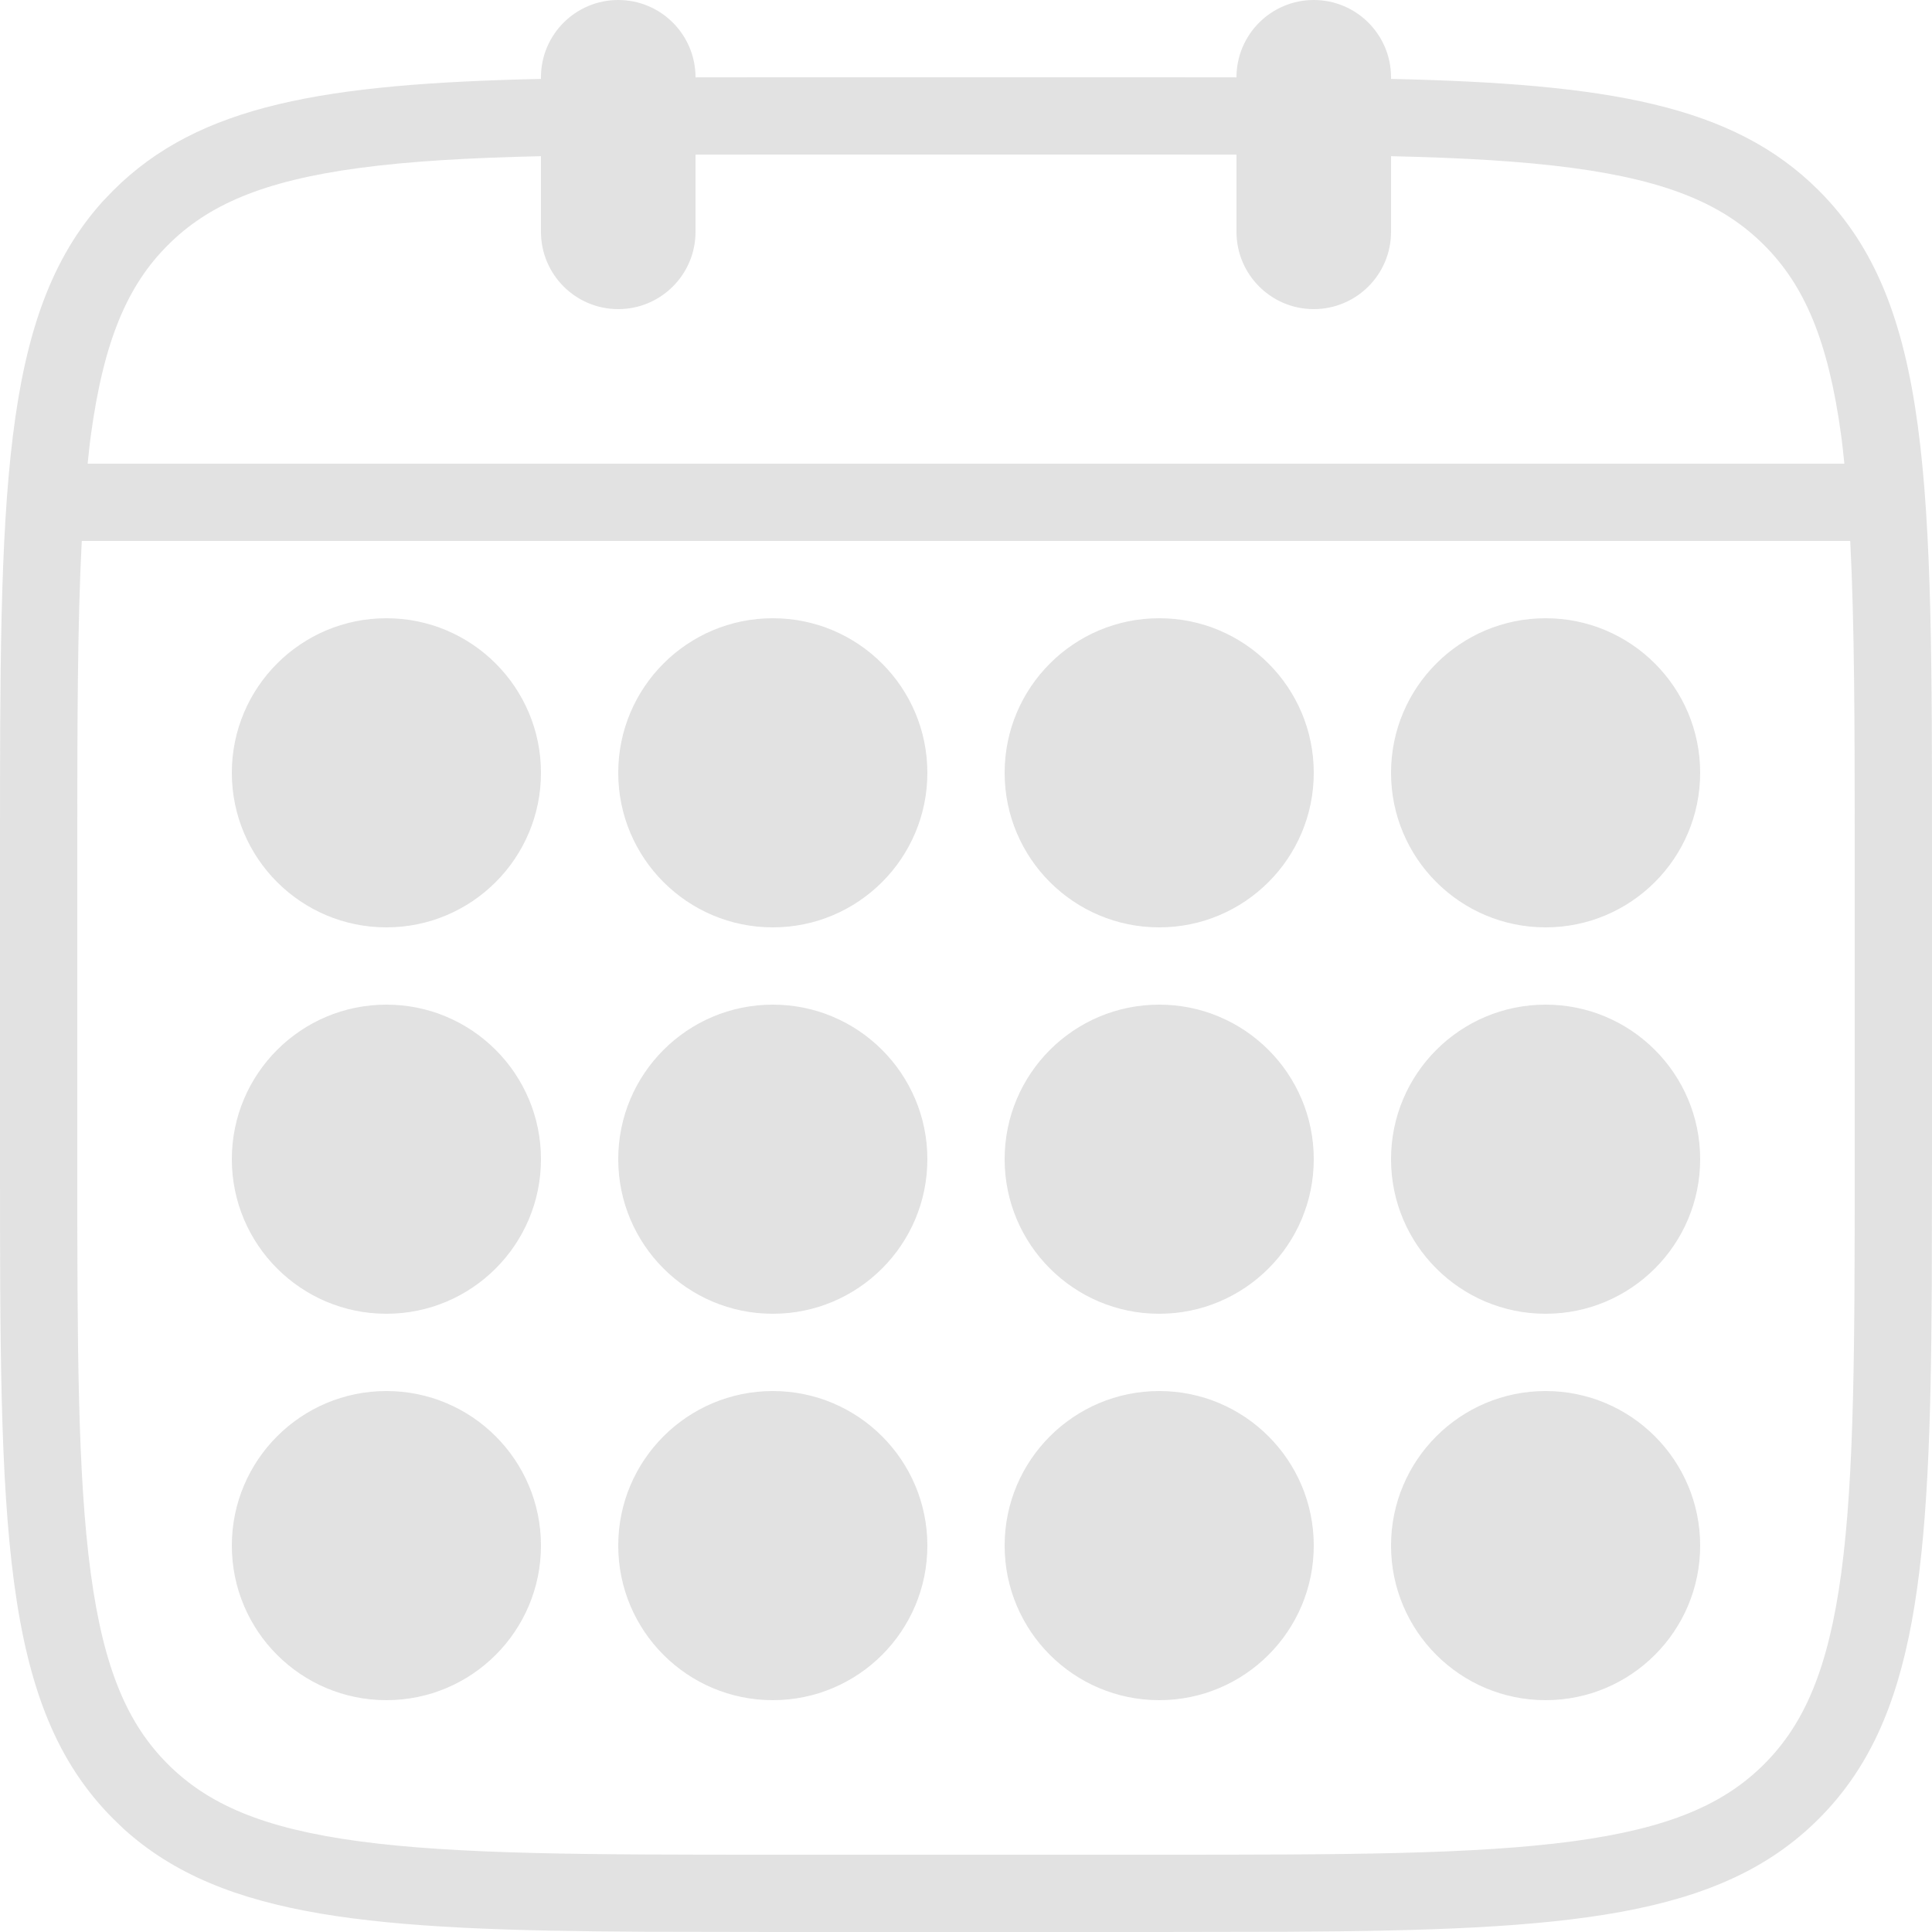
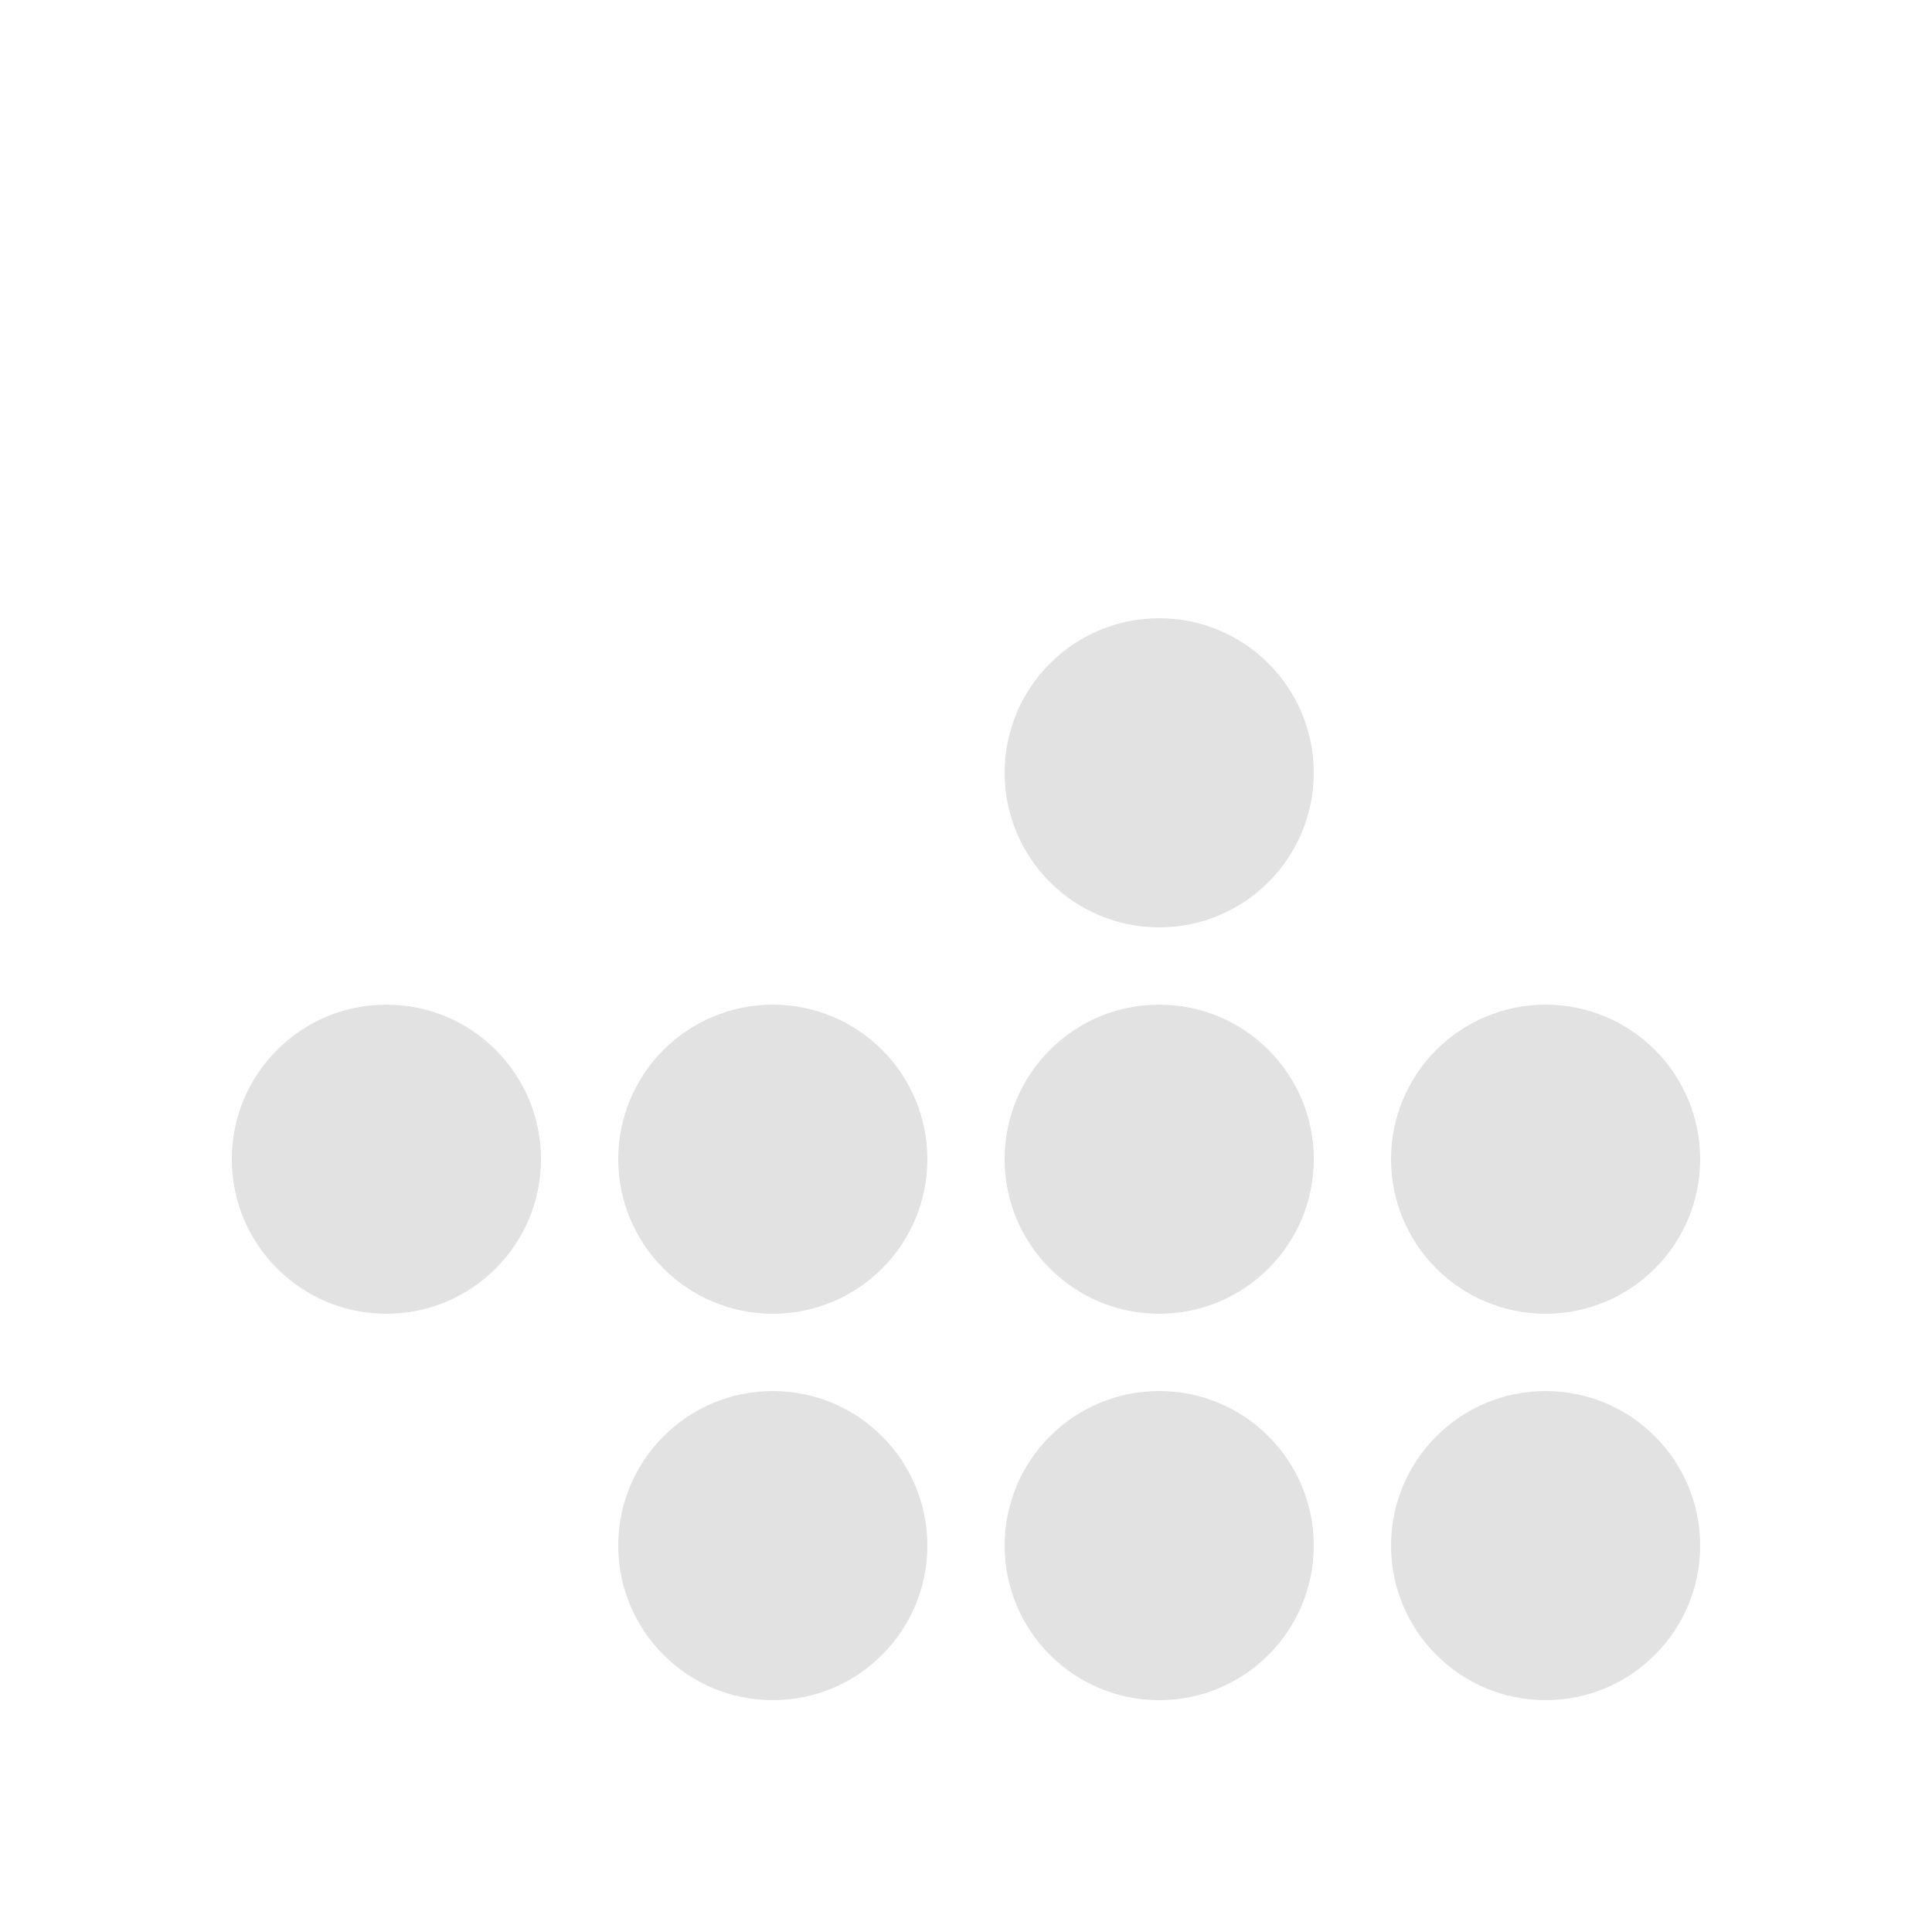
<svg xmlns="http://www.w3.org/2000/svg" width="25" height="25" viewBox="0 0 25 25" fill="none">
  <g opacity="0.15">
-     <path d="M17 0C17.552 0 18 0.448 18 1V1.021C20.791 1.084 22.421 1.351 23.535 2.465C25 3.929 25 6.286 25 11V15L24.997 16.66C24.977 20.289 24.817 22.254 23.535 23.535C22.254 24.817 20.289 24.977 16.66 24.997L15 25H10L8.34 24.997C4.84 24.978 2.888 24.828 1.604 23.669L1.465 23.535C0 22.071 0 19.714 0 15V11C0 6.434 -0 4.079 1.331 2.604L1.465 2.465C2.579 1.351 4.209 1.084 7 1.021V1C7 0.448 7.448 0 8 0C8.552 0 9 0.448 9 1V1.001C9.321 1 9.654 1 10 1H15C15.346 1 15.679 1 16 1.001V1C16 0.448 16.448 0 17 0ZM1.058 7C1.002 8.07 1 9.373 1 11V15C1 17.385 1.002 19.074 1.174 20.354C1.342 21.604 1.656 22.313 2.172 22.828C2.687 23.343 3.396 23.658 4.646 23.826C5.926 23.998 7.615 24 10 24H15C17.385 24 19.074 23.998 20.354 23.826C21.604 23.658 22.313 23.343 22.828 22.828C23.343 22.313 23.658 21.604 23.826 20.354C23.998 19.074 24 17.385 24 15V11C24 9.373 23.997 8.07 23.942 7H1.058ZM9 2.001V3C9 3.552 8.552 4 8 4C7.448 4 7 3.552 7 3V2.021C6.08 2.042 5.308 2.085 4.646 2.174C3.396 2.342 2.687 2.656 2.172 3.172C1.656 3.687 1.342 4.396 1.174 5.646C1.158 5.761 1.147 5.879 1.134 6H23.866C23.853 5.879 23.842 5.761 23.826 5.646C23.658 4.396 23.343 3.687 22.828 3.172C22.313 2.656 21.604 2.342 20.354 2.174C19.692 2.085 18.921 2.042 18 2.021V3C18 3.552 17.552 4 17 4C16.448 4 16 3.552 16 3V2.001C15.681 2 15.348 2 15 2H10C9.652 2 9.319 2 9 2.001Z" fill="#3C3C3C" />
-     <circle cx="5" cy="10" r="2" fill="#3C3C3C" />
    <circle cx="5" cy="15" r="2" fill="#3C3C3C" />
-     <circle cx="5" cy="20" r="2" fill="#3C3C3C" />
-     <circle cx="10" cy="10" r="2" fill="#3C3C3C" />
    <circle cx="10" cy="15" r="2" fill="#3C3C3C" />
    <circle cx="10" cy="20" r="2" fill="#3C3C3C" />
    <circle cx="15" cy="10" r="2" fill="#3C3C3C" />
    <circle cx="15" cy="15" r="2" fill="#3C3C3C" />
    <circle cx="15" cy="20" r="2" fill="#3C3C3C" />
-     <circle cx="20" cy="10" r="2" fill="#3C3C3C" />
    <circle cx="20" cy="15" r="2" fill="#3C3C3C" />
    <circle cx="20" cy="20" r="2" fill="#3C3C3C" />
  </g>
</svg>